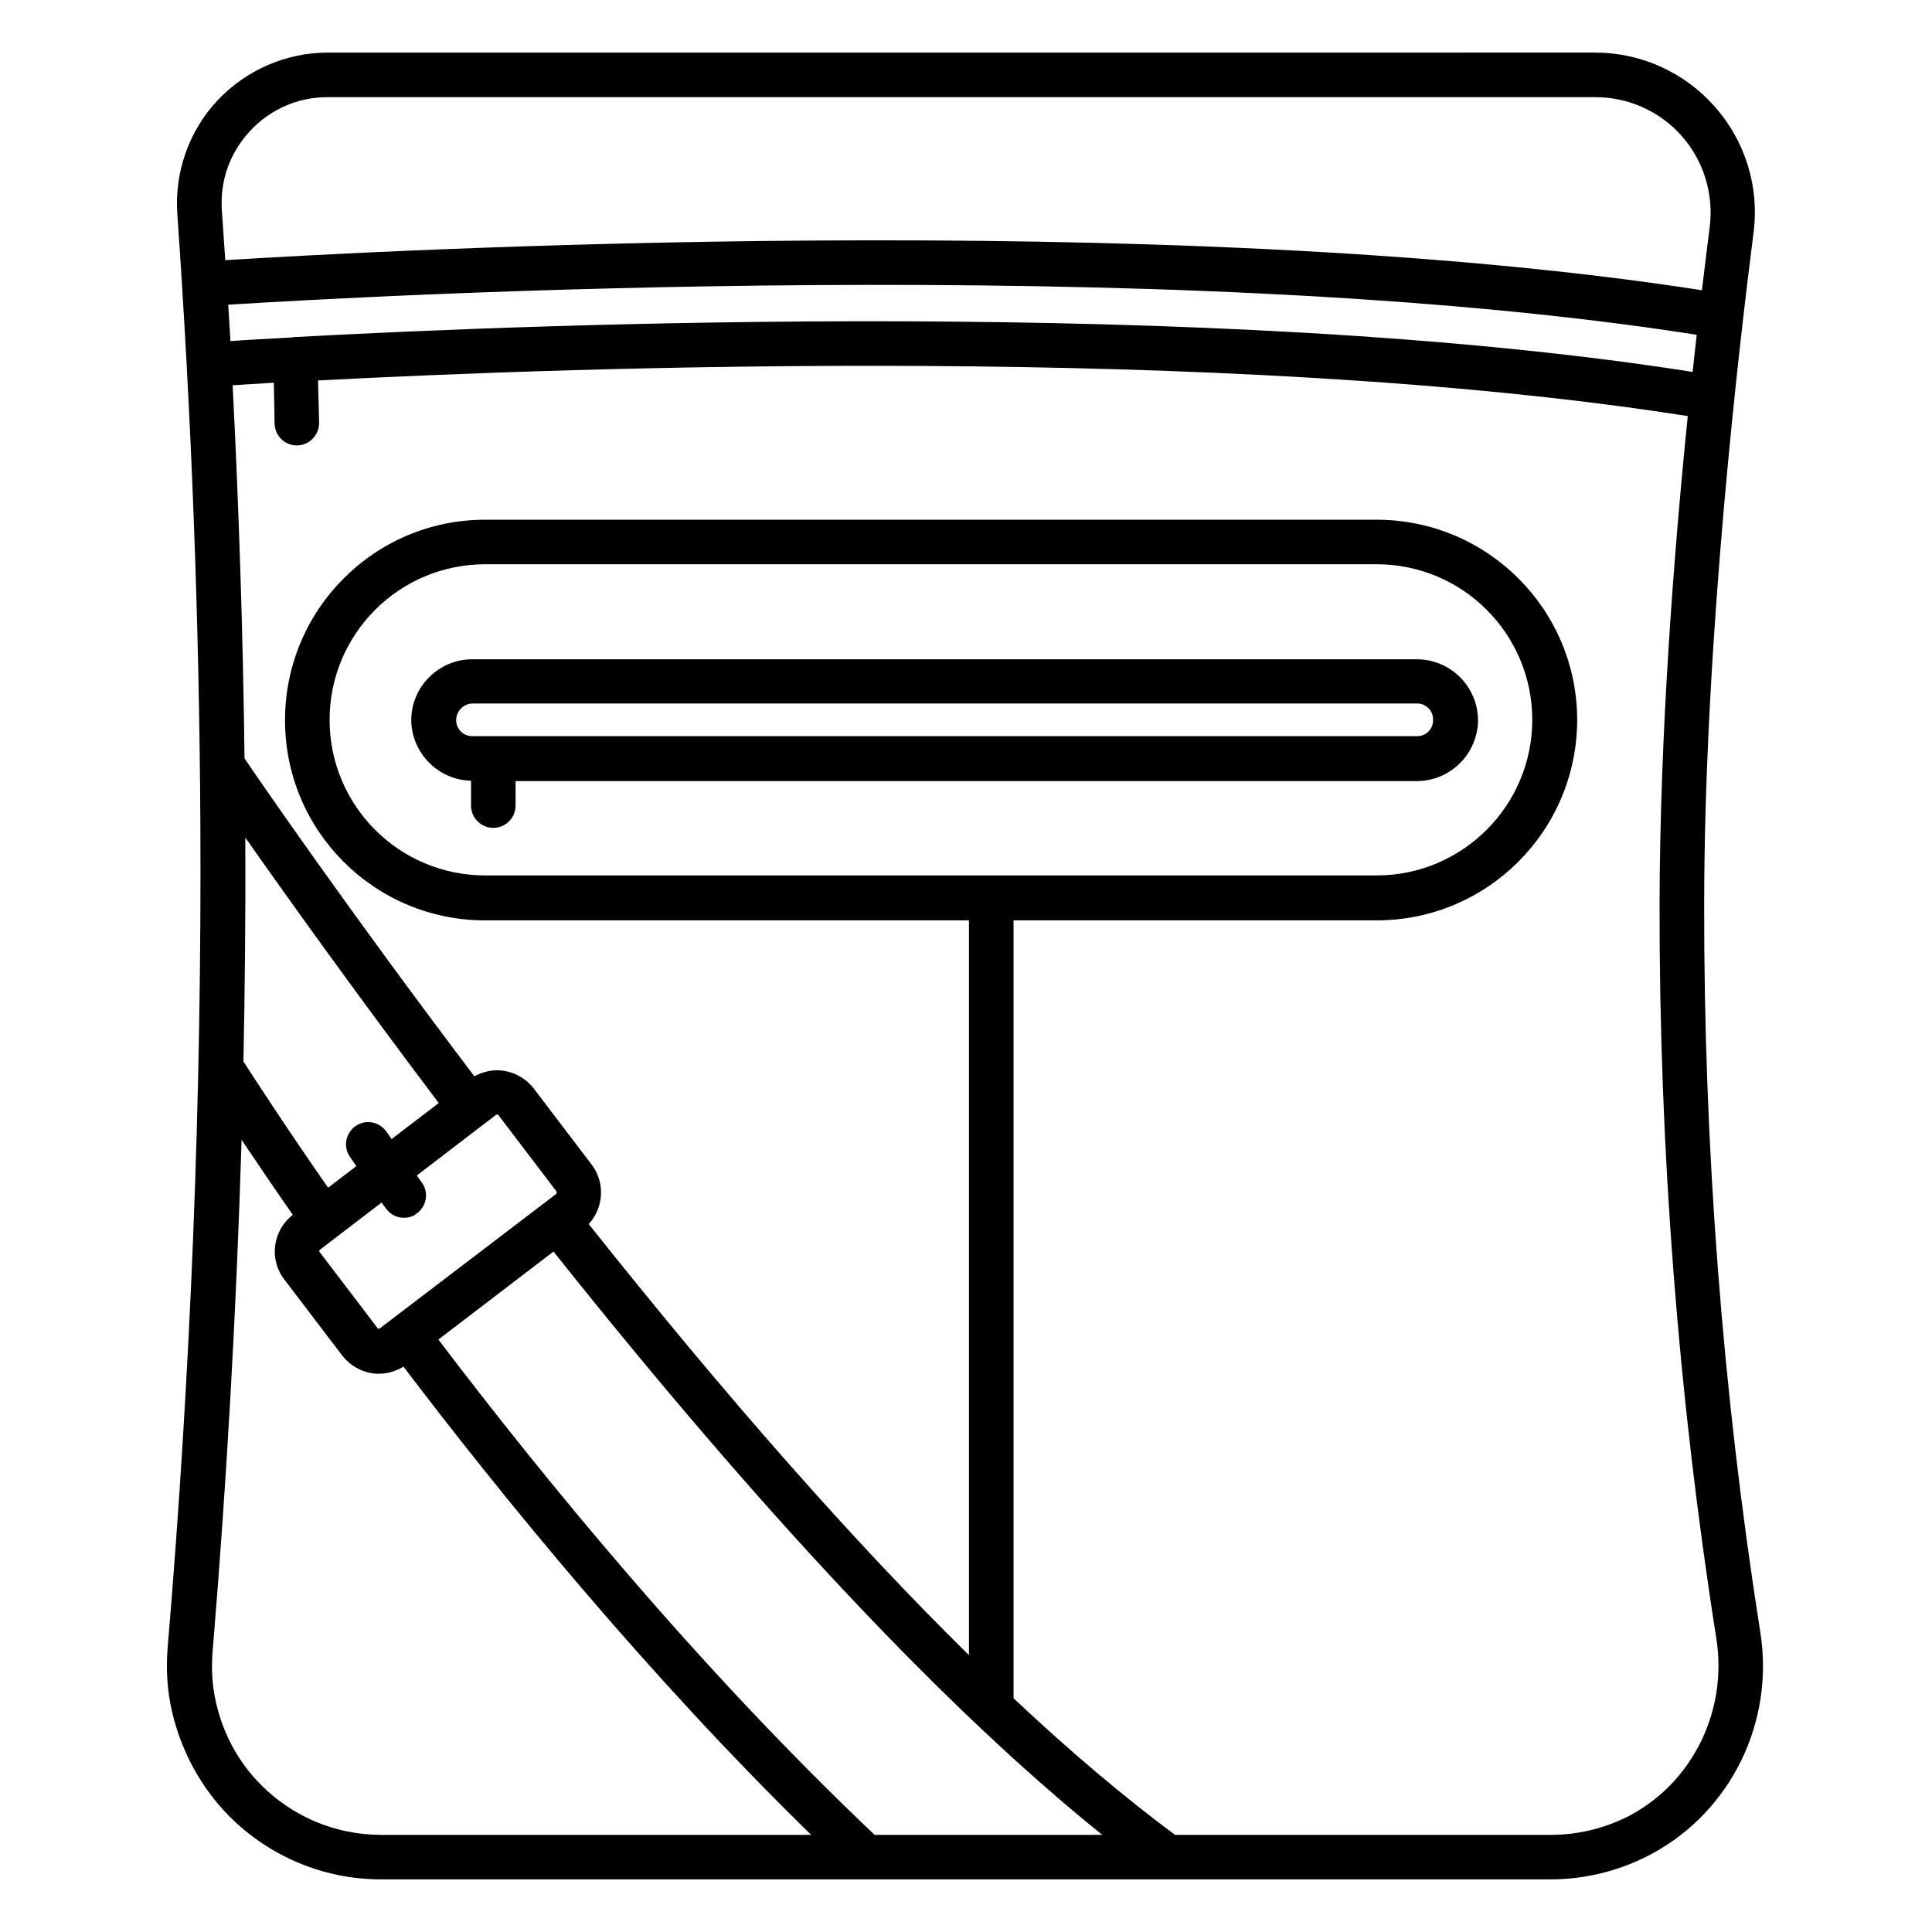
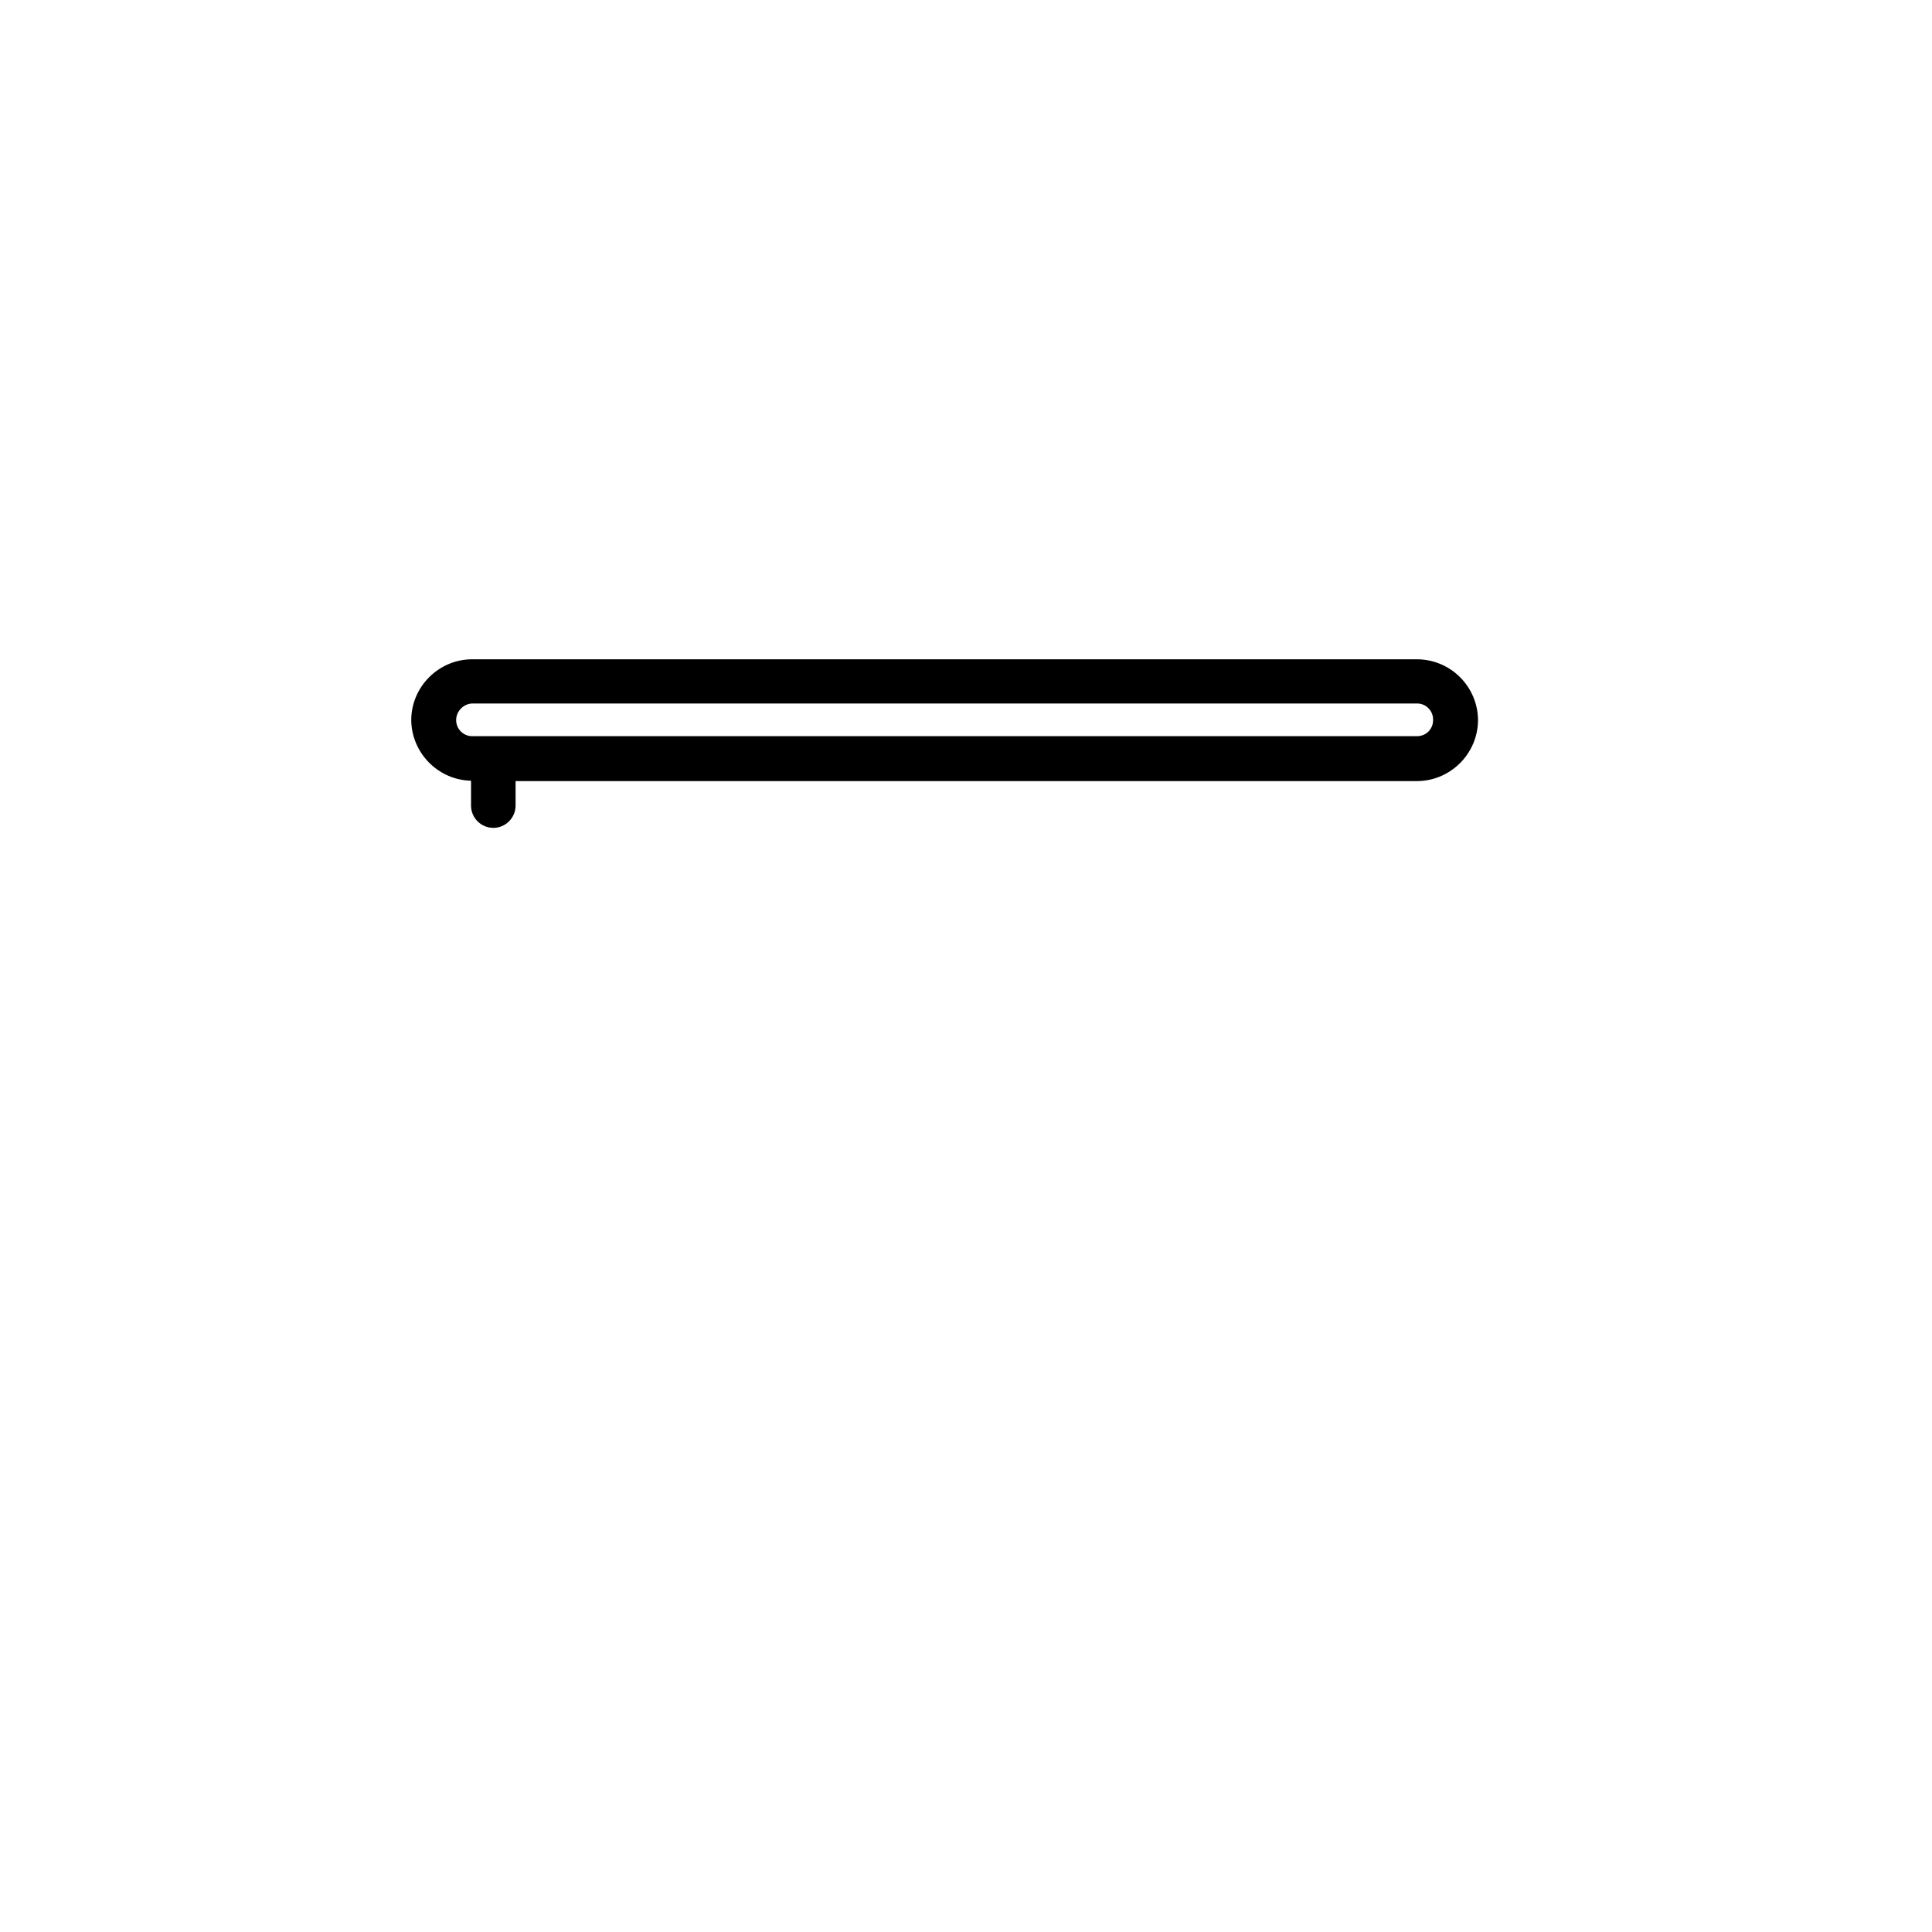
<svg xmlns="http://www.w3.org/2000/svg" fill="#000000" width="800px" height="800px" version="1.1" viewBox="144 144 512 512">
  <g>
    <path d="m535.69 334.76c-0.098-8.758-7.184-15.941-16.039-16.039h-250.53c-8.855 0-16.137 7.281-16.137 16.137 0.098 8.66 7.086 15.844 15.844 16.039v6.594c0 3.246 2.656 5.902 5.902 5.902s5.902-2.656 5.902-5.902v-6.496h239.02c8.855-0.094 16.039-7.379 16.039-16.234zm-266.57 4.332c-2.363 0-4.328-1.969-4.231-4.43 0.098-2.262 1.969-4.133 4.231-4.231h250.43c2.363 0 4.328 1.969 4.231 4.43 0 2.363-1.871 4.231-4.231 4.231z" />
-     <path d="m610.48 576.43c-10.035-63.664-14.957-128.61-14.859-193.06 0.098-69.961 9.25-147.6 13.086-177.71 1.574-12.102-2.164-24.207-10.234-33.359s-19.582-14.367-31.785-14.367l-335.84 0.004c-11.02 0-21.648 4.625-29.227 12.695-7.578 8.07-11.414 19.09-10.629 30.109 3.738 53.43 5.805 107.55 6.102 161.08 0.395 72.719-2.559 146.32-8.66 218.74-0.492 5.902-0.098 11.711 1.18 17.121 2.461 10.527 7.676 20.074 15.152 27.652 10.727 10.727 25.094 16.727 40.246 16.727h309.77c9.445 0 18.895-2.363 27.16-6.887 20.863-11.316 32.375-34.934 28.539-58.746zm-400.2-397.73c5.41-5.805 12.695-8.953 20.566-8.953h335.94c8.758 0 17.121 3.738 22.926 10.332 5.805 6.594 8.461 15.352 7.379 24.109-0.59 4.527-1.277 10.234-2.066 16.727-142.28-22.141-353.45-10.332-391.33-7.969-0.297-4.328-0.59-8.66-0.887-12.988-0.59-7.973 2.066-15.453 7.477-21.258zm383.37 54.023c-0.395 3.148-0.688 6.394-1.082 9.84-126.93-19.977-306.71-12.695-370.18-9.25h-0.195c-0.195 0-0.395 0-0.59 0.098-7.086 0.395-12.695 0.688-16.531 0.984-0.195-3.246-0.395-6.394-0.59-9.645 37.586-2.359 248.16-14.168 389.17 7.973zm-348.53 397.54c-12.102 0-23.418-4.723-31.883-13.188-6.004-6-10.035-13.379-12.004-21.941-0.984-4.231-1.277-8.758-0.887-13.48 3.738-44.969 6.297-90.234 7.676-135.59 3.738 5.512 8.266 12.301 13.578 19.875-5.312 4.133-6.394 11.809-2.262 17.121l15.352 20.172c1.969 2.559 4.82 4.231 8.07 4.723 0.59 0.098 1.082 0.098 1.672 0.098 2.262 0 4.527-0.688 6.496-1.871 26.074 34.34 64.355 81.379 108.04 124.08zm-36.113-264.3c10.922 15.547 29.125 41.031 51.266 70.355l-12.496 9.543-1.379-1.969c-1.871-2.656-5.512-3.344-8.168-1.477-2.656 1.871-3.344 5.512-1.477 8.168l1.672 2.461-7.477 5.707c-11.711-16.828-19.777-29.324-22.434-33.457 0.395-19.777 0.59-39.555 0.492-59.332zm46.84 91.512-1.379-1.969 20.961-16.039s0.098-0.098 0.297-0.098h0.098c0.195 0 0.297 0.098 0.297 0.195l15.352 20.172c0.098 0.297 0.098 0.59-0.098 0.688l-46.738 35.621s-0.098 0.098-0.297 0.098c-0.195 0-0.297-0.098-0.297-0.195l-15.355-20.172c-0.098-0.195-0.098-0.492 0.098-0.59l16.336-12.496 1.082 1.477c1.18 1.672 2.953 2.559 4.82 2.559 1.18 0 2.363-0.297 3.344-1.082 2.66-1.871 3.348-5.512 1.48-8.168zm119.95 172.79c-46.84-44.379-88.066-94.957-115.62-131.27l30.504-23.32c55.301 69.469 104.11 121.33 145.44 154.59zm200.64-5.41c-6.594 3.543-13.973 5.41-21.551 5.41h-99.48c-13.383-9.938-27.652-21.941-42.805-36.211v-206.15h96.234c29.324 0 53.039-23.715 53.137-53.039 0-29.324-23.715-53.039-53.039-53.137l-236.36 0.004c-29.324 0-53.039 23.812-53.039 53.137s23.715 53.039 53.039 53.039h128.21v194.73c-30.504-30.012-64.156-68.191-100.76-114.24 3.938-4.328 4.43-10.922 0.789-15.742l-15.352-20.18c-1.969-2.559-4.82-4.231-8.07-4.723-2.656-0.395-5.312 0.195-7.676 1.477-32.078-42.312-55.891-76.852-60.91-84.23-0.395-32.867-1.477-65.93-3.148-98.891 2.754-0.195 6.394-0.395 10.922-0.688l0.195 10.824c0.098 3.246 2.656 5.805 5.902 5.805h0.098c3.246-0.098 5.805-2.754 5.805-6.004l-0.297-11.219c67.402-3.543 240.49-9.84 363 9.445-3.738 36.703-7.379 84.426-7.477 129.2-0.098 65.043 4.922 130.58 15.055 194.83 2.957 18.895-6.094 37.594-22.43 46.547zm-303.86-248.86c-22.828 0-41.23-18.5-41.23-41.23 0-22.73 18.402-41.23 41.23-41.23h236.26c22.828 0 41.23 18.5 41.23 41.23 0 22.73-18.5 41.23-41.23 41.23z" />
  </g>
</svg>